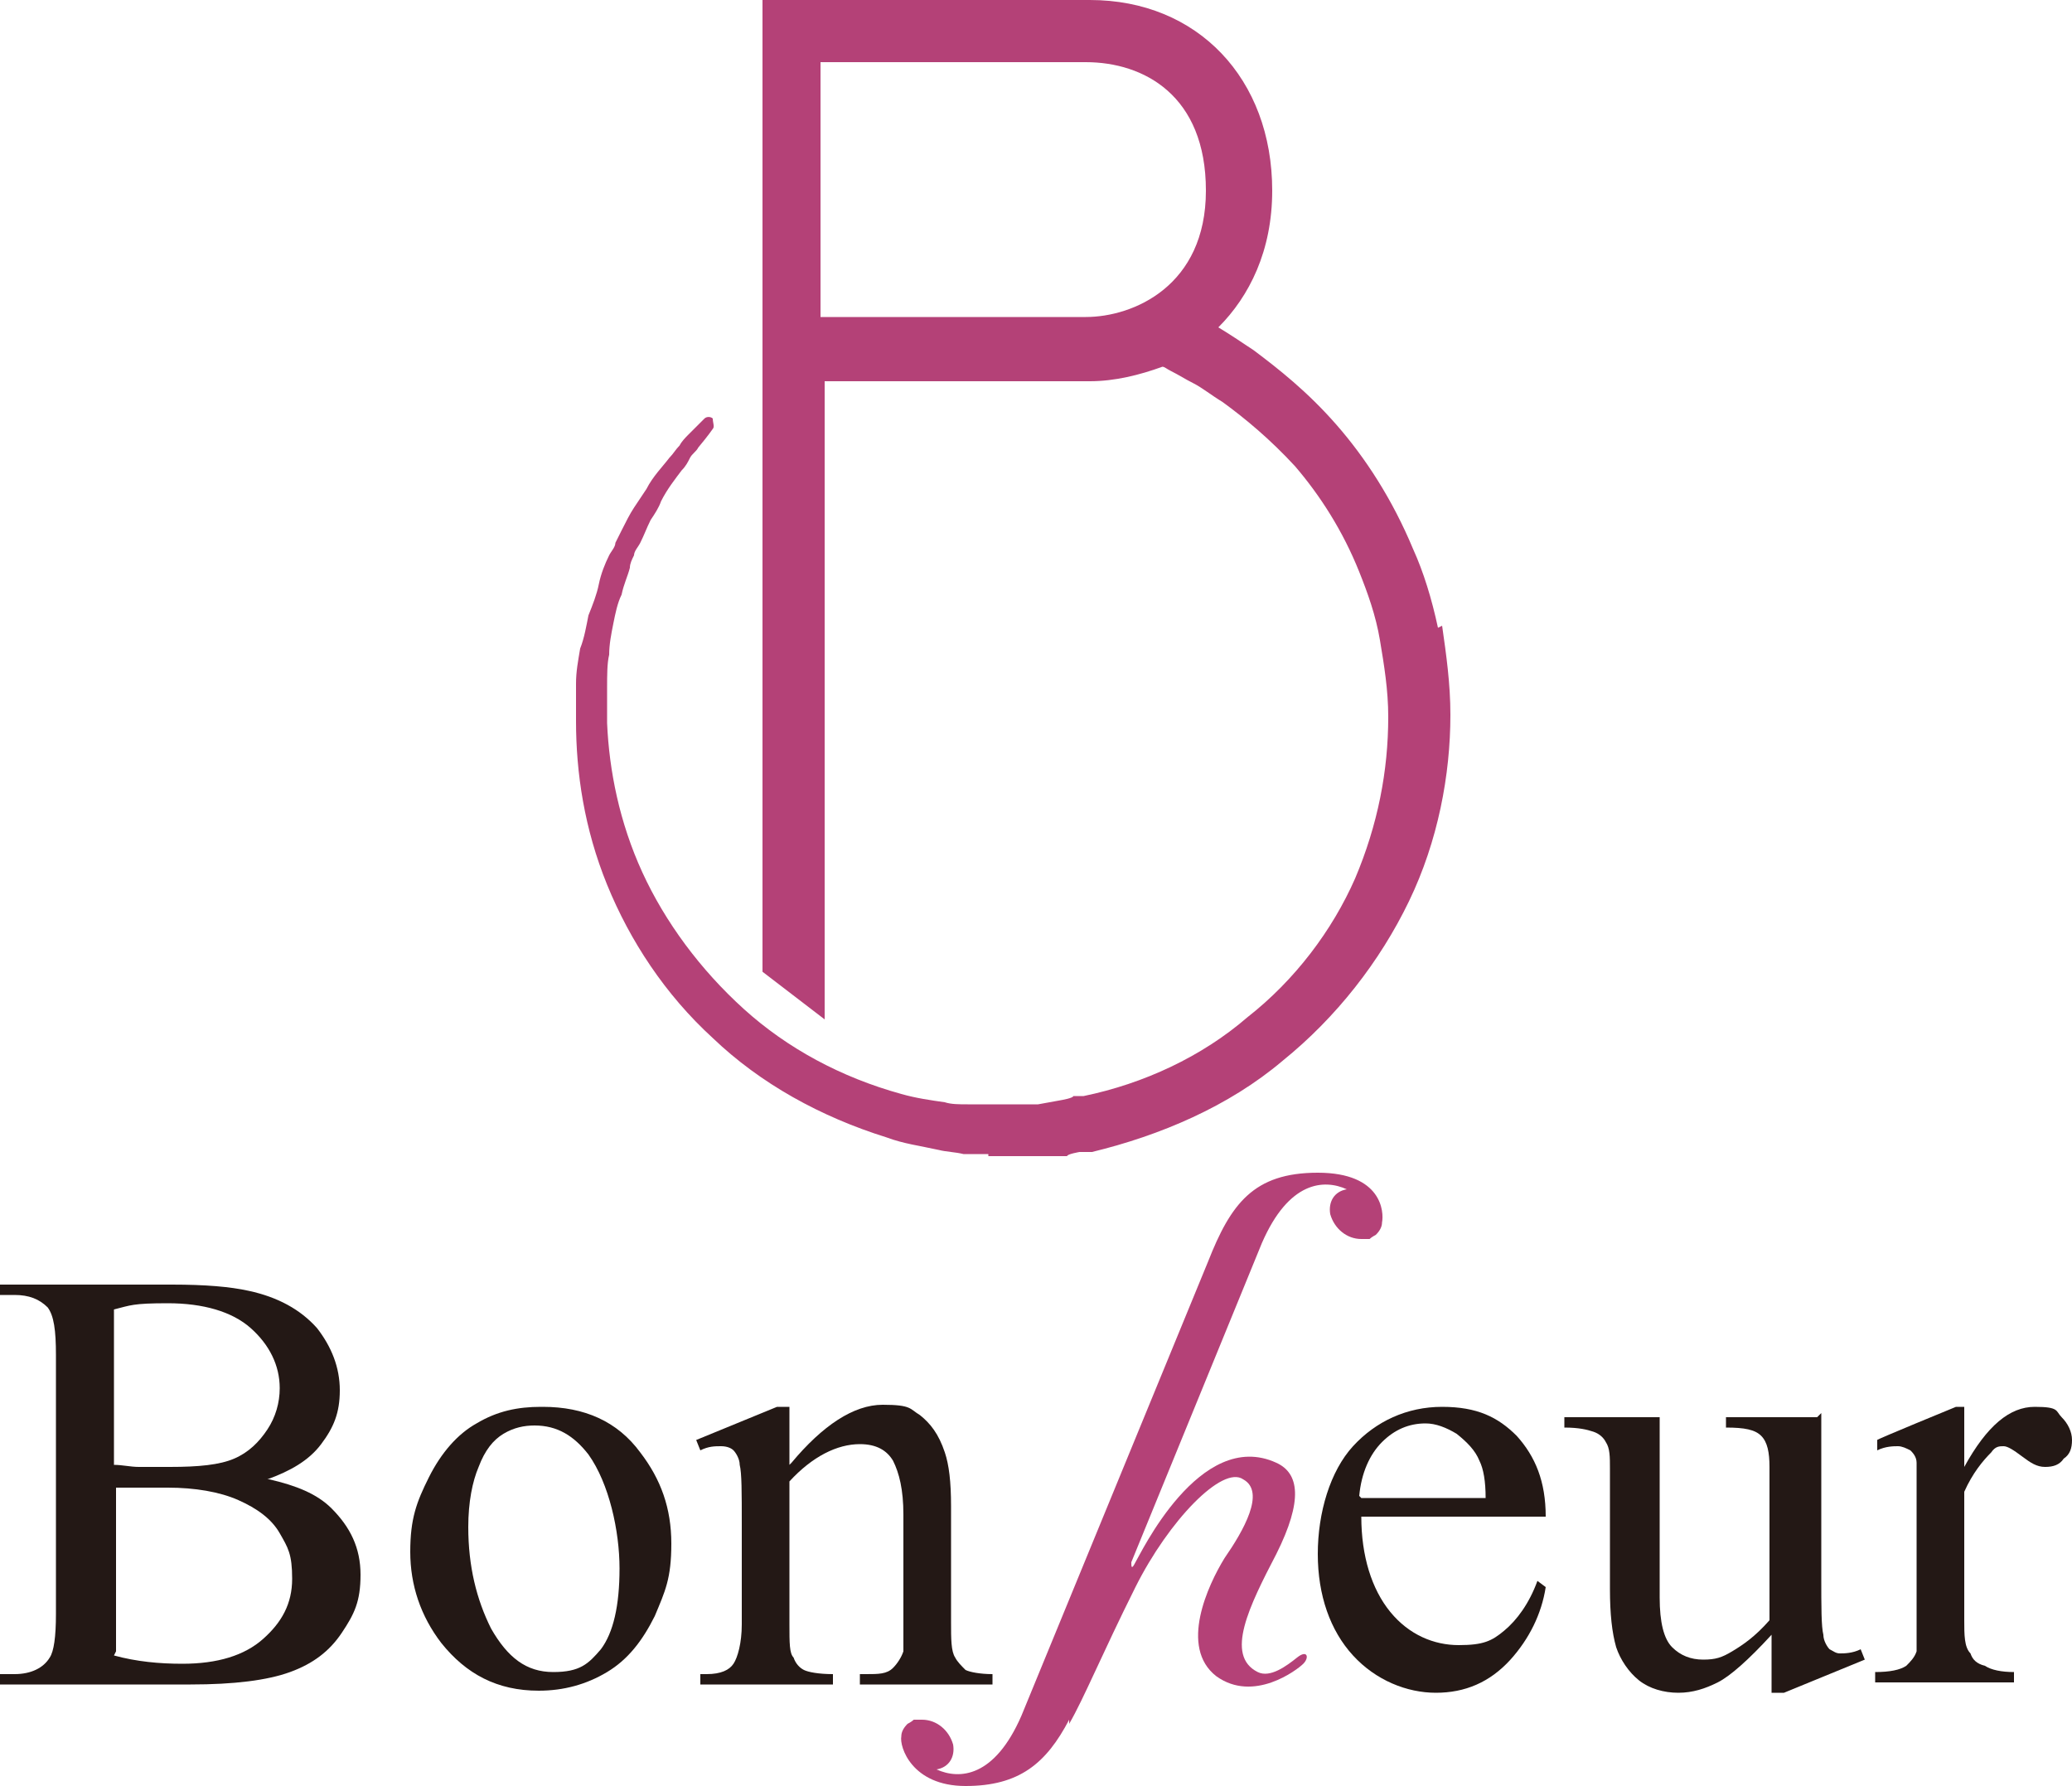
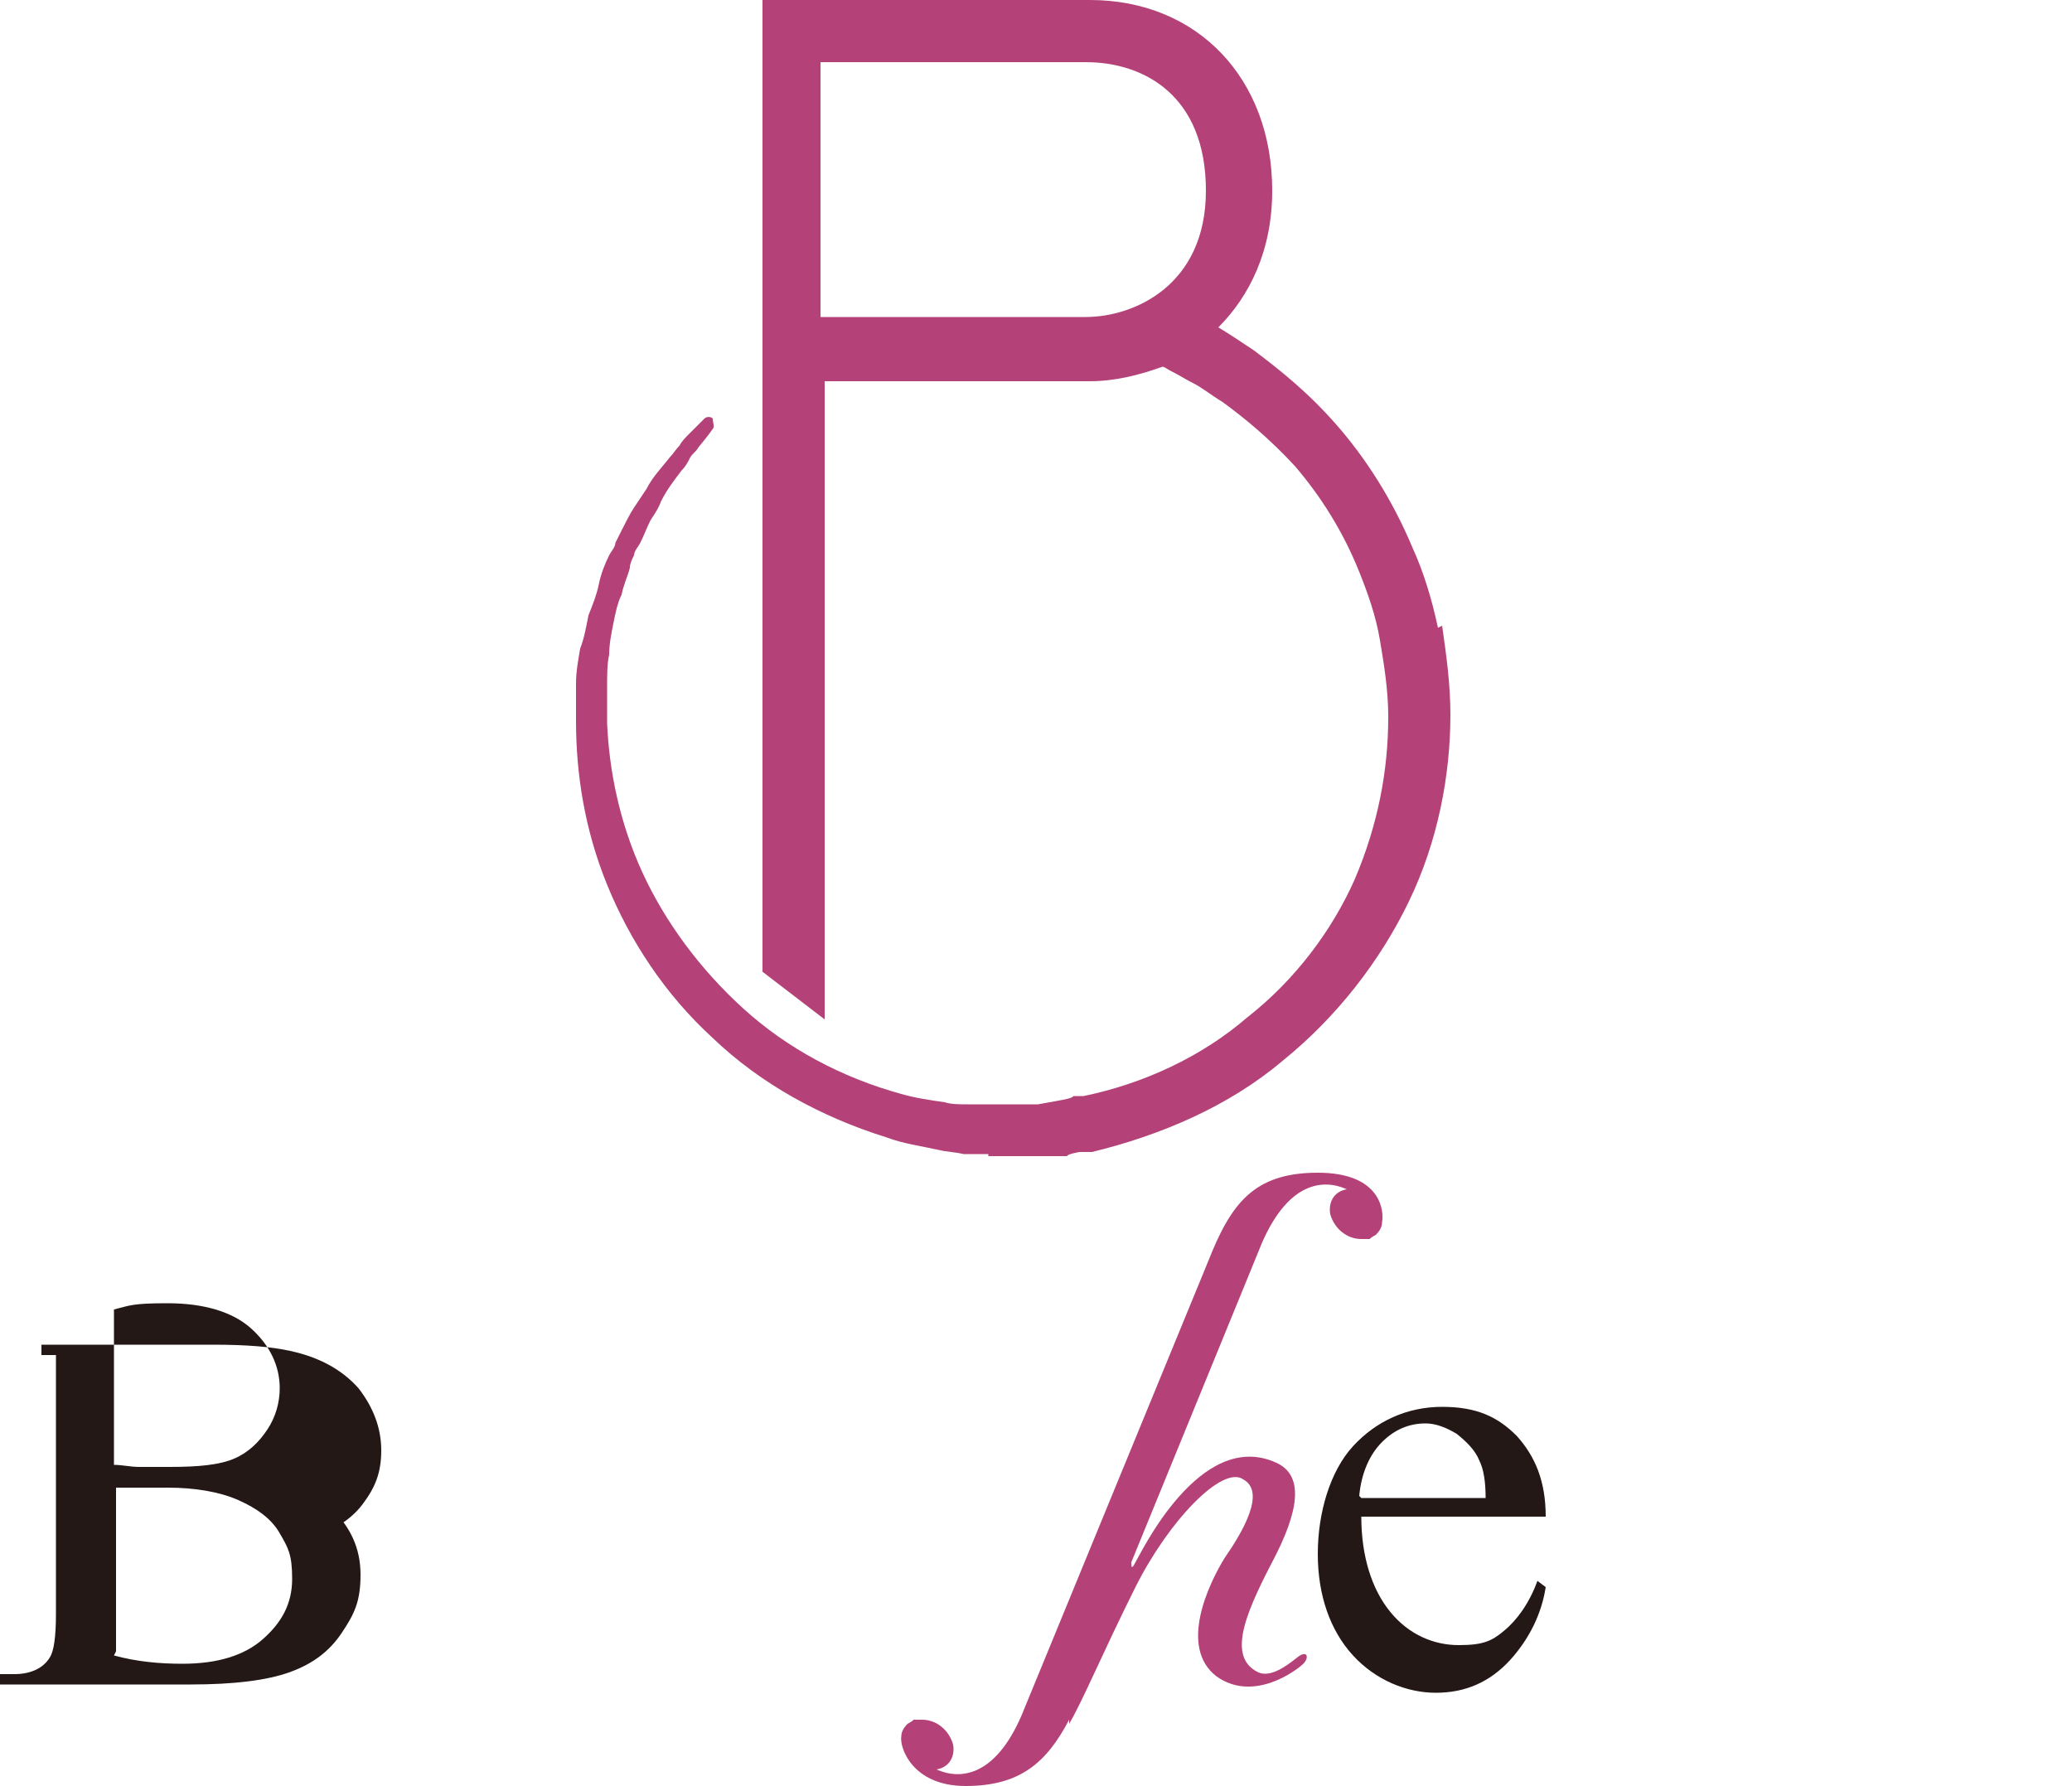
<svg xmlns="http://www.w3.org/2000/svg" version="1.1" viewBox="0 0 100 86.2">
  <defs>
    <style>
      .cls-1 {
        fill: #b44177;
      }

      .cls-2 {
        fill: #231815;
      }
    </style>
  </defs>
  <g>
    <g id="_レイヤー_1" data-name="レイヤー_1">
      <g>
        <path class="cls-1" d="M51.6,83c-1.1,2.1-2.4,3.2-5,3.2s-3.2-1.9-3.1-2.4c0,0,0,0,0,0,0-.2.1-.4.3-.6,0,0,0,0,0,0,0,0,.2-.1.3-.2,0,0,0,0,0,0,.1,0,.2,0,.4,0,.7,0,1.3.5,1.5,1.2.1.6-.2,1.1-.8,1.2,1.1.5,2.8.4,4.1-2.6l9-21.9c1.1-2.8,2.2-4.3,5.3-4.3s3.2,1.9,3.1,2.4c0,0,0,0,0,0,0,.2-.1.4-.3.6,0,0,0,0,0,0,0,0-.2.1-.3.2,0,0,0,0,0,0-.1,0-.2,0-.4,0-.7,0-1.3-.5-1.5-1.2-.1-.6.2-1.1.8-1.2-1.1-.5-2.8-.4-4.1,2.6l-6.3,15.4c0,.2,0,.4.2,0,.2-.3,3.1-6.5,6.8-4.8,1.1.5,1.3,1.8,0,4.4-1.3,2.5-2.5,4.9-.9,5.7.6.3,1.4-.3,1.9-.7.5-.4.6,0,.3.3-.3.3-2.4,1.9-4.2.6-1.8-1.4-.4-4.4.4-5.7.9-1.3,2-3.2.9-3.8-1-.7-3.6,2-5.2,5.2-1.6,3.2-2.5,5.4-3.2,6.6Z" />
        <g>
-           <path class="cls-2" d="M13,71.4c1.3.3,2.3.7,3,1.4.9.9,1.4,1.9,1.4,3.2s-.3,1.9-.9,2.8c-.6.9-1.4,1.5-2.5,1.9-1.1.4-2.7.6-4.8.6H0v-.5h.7c.8,0,1.4-.3,1.7-.8.2-.3.3-1,.3-2.1v-12.5c0-1.2-.1-1.9-.4-2.3-.4-.4-.9-.6-1.6-.6h-.7v-.5h8.3c1.6,0,2.8.1,3.7.3,1.4.3,2.5.9,3.3,1.8.7.9,1.1,1.9,1.1,3s-.3,1.8-.9,2.6c-.6.8-1.5,1.3-2.6,1.7ZM5.5,70.7c.4,0,.8.1,1.2.1.4,0,.9,0,1.5,0,1.4,0,2.4-.1,3.1-.4.7-.3,1.2-.8,1.6-1.4.4-.6.6-1.3.6-2,0-1.1-.5-2.1-1.4-2.9-.9-.8-2.3-1.2-4-1.2s-1.8.1-2.6.3v7.4ZM5.5,79.9c1.1.3,2.2.4,3.3.4,1.7,0,3-.4,3.9-1.2.9-.8,1.4-1.7,1.4-2.9s-.2-1.5-.6-2.2c-.4-.7-1.1-1.2-2-1.6-.9-.4-2.1-.6-3.4-.6s-1.1,0-1.5,0c-.4,0-.8,0-1,0v7.9Z" />
-           <path class="cls-2" d="M26.2,67.9c2,0,3.6.7,4.7,2.2,1,1.3,1.5,2.7,1.5,4.4s-.3,2.3-.8,3.5c-.6,1.2-1.3,2.1-2.3,2.7-1,.6-2.1.9-3.3.9-2,0-3.5-.8-4.7-2.3-1-1.3-1.5-2.8-1.5-4.4s.3-2.4.9-3.6c.6-1.2,1.4-2.1,2.3-2.6,1-.6,2-.8,3.1-.8ZM25.8,68.8c-.5,0-1,.1-1.5.4-.5.3-.9.8-1.2,1.6-.3.7-.5,1.7-.5,2.9,0,1.9.4,3.5,1.1,4.9.8,1.4,1.7,2.1,3,2.1s1.7-.4,2.3-1.1c.6-.8.9-2.1.9-3.9s-.5-4.1-1.5-5.5c-.7-.9-1.5-1.4-2.6-1.4Z" />
-           <path class="cls-2" d="M38.2,70.6c1.5-1.8,3-2.8,4.4-2.8s1.3.2,1.8.5c.5.4.9.9,1.2,1.8.2.6.3,1.4.3,2.6v5.6c0,.8,0,1.4.2,1.7.1.2.3.4.5.6.2.1.7.2,1.3.2v.5h-6.4v-.5h.3c.6,0,1,0,1.3-.3.2-.2.4-.5.5-.8,0-.1,0-.6,0-1.3v-5.3c0-1.2-.2-2-.5-2.6-.3-.5-.8-.8-1.6-.8-1.1,0-2.3.6-3.4,1.8v6.9c0,.9,0,1.4.2,1.6.1.3.3.5.5.6.2.1.7.2,1.4.2v.5h-6.4v-.5h.3c.7,0,1.1-.2,1.3-.5.2-.3.4-1,.4-1.9v-4.8c0-1.6,0-2.5-.1-2.9,0-.3-.2-.6-.3-.7-.1-.1-.3-.2-.6-.2s-.6,0-1,.2l-.2-.5,3.9-1.6h.6v2.8Z" />
+           <path class="cls-2" d="M13,71.4c1.3.3,2.3.7,3,1.4.9.9,1.4,1.9,1.4,3.2s-.3,1.9-.9,2.8c-.6.9-1.4,1.5-2.5,1.9-1.1.4-2.7.6-4.8.6H0v-.5h.7c.8,0,1.4-.3,1.7-.8.2-.3.3-1,.3-2.1v-12.5h-.7v-.5h8.3c1.6,0,2.8.1,3.7.3,1.4.3,2.5.9,3.3,1.8.7.9,1.1,1.9,1.1,3s-.3,1.8-.9,2.6c-.6.8-1.5,1.3-2.6,1.7ZM5.5,70.7c.4,0,.8.1,1.2.1.4,0,.9,0,1.5,0,1.4,0,2.4-.1,3.1-.4.7-.3,1.2-.8,1.6-1.4.4-.6.6-1.3.6-2,0-1.1-.5-2.1-1.4-2.9-.9-.8-2.3-1.2-4-1.2s-1.8.1-2.6.3v7.4ZM5.5,79.9c1.1.3,2.2.4,3.3.4,1.7,0,3-.4,3.9-1.2.9-.8,1.4-1.7,1.4-2.9s-.2-1.5-.6-2.2c-.4-.7-1.1-1.2-2-1.6-.9-.4-2.1-.6-3.4-.6s-1.1,0-1.5,0c-.4,0-.8,0-1,0v7.9Z" />
          <path class="cls-2" d="M65.7,73.2c0,1.9.5,3.5,1.4,4.6.9,1.1,2.1,1.6,3.3,1.6s1.6-.2,2.2-.7c.6-.5,1.2-1.3,1.6-2.4l.4.3c-.2,1.3-.8,2.5-1.7,3.5-1,1.1-2.2,1.6-3.6,1.6s-2.9-.6-4-1.8c-1.1-1.2-1.7-2.9-1.7-4.9s.6-4,1.7-5.2c1.1-1.2,2.6-1.9,4.3-1.9s2.7.5,3.6,1.4c.9,1,1.4,2.2,1.4,3.9h-9ZM65.7,72.3h6c0-.8-.1-1.4-.3-1.8-.2-.5-.6-.9-1.1-1.3-.5-.3-1-.5-1.5-.5-.8,0-1.5.3-2.1.9-.6.6-1,1.5-1.1,2.6Z" />
-           <path class="cls-2" d="M87.9,68.2v7.9c0,1.5,0,2.4.1,2.8,0,.3.2.6.3.7.2.1.3.2.5.2s.6,0,1-.2l.2.5-3.9,1.6h-.6v-2.8c-1.1,1.2-2,2-2.6,2.3-.6.3-1.2.5-1.9.5s-1.4-.2-1.9-.6c-.5-.4-.9-1-1.1-1.6-.2-.7-.3-1.6-.3-2.8v-5.8c0-.6,0-1-.2-1.3-.1-.2-.3-.4-.6-.5-.3-.1-.7-.2-1.4-.2v-.5h4.6v8.7c0,1.2.2,2,.6,2.4.4.4.9.6,1.5.6s.9-.1,1.4-.4c.5-.3,1.1-.7,1.8-1.5v-7.4c0-.7-.1-1.2-.4-1.5-.3-.3-.8-.4-1.7-.4v-.5h4.4Z" />
-           <path class="cls-2" d="M94.8,67.9v2.9c1.1-2,2.2-2.9,3.4-2.9s1,.2,1.3.5c.3.3.5.7.5,1.1s-.1.7-.4.9c-.2.3-.5.4-.9.4s-.7-.2-1.1-.5c-.4-.3-.7-.5-.9-.5s-.4,0-.6.3c-.4.4-.9,1-1.3,1.9v6.2c0,.7,0,1.3.3,1.6.1.3.3.5.7.6.3.2.8.3,1.4.3v.5h-6.7v-.5c.7,0,1.2-.1,1.5-.3.2-.2.4-.4.5-.7,0-.2,0-.6,0-1.4v-5c0-1.5,0-2.4,0-2.7,0-.3-.2-.5-.3-.6-.2-.1-.4-.2-.6-.2s-.6,0-1,.2v-.5c-.1,0,3.8-1.6,3.8-1.6h.6Z" />
        </g>
        <path class="cls-1" d="M69.4,30.3c-.3-1.4-.7-2.7-1.2-3.8-1-2.4-2.3-4.4-3.7-6-1.4-1.6-2.8-2.7-4-3.6-.6-.4-1.2-.8-1.7-1.1,0,0,0,0,0,0,1.5-1.5,2.6-3.7,2.6-6.6,0-5.4-3.6-9.2-8.8-9.2h-15.8v46.9l3,2.3v-30.8h12.8c1.2,0,2.4-.3,3.5-.7.1,0,.2.1.4.2.4.2.7.4,1.1.6.4.2.9.6,1.4.9,1.1.8,2.3,1.8,3.5,3.1,1.2,1.4,2.3,3.1,3.1,5.1.4,1,.8,2.1,1,3.3.2,1.2.4,2.4.4,3.7,0,2.6-.5,5.2-1.6,7.8-1.1,2.5-2.9,4.9-5.2,6.7-2.2,1.9-5,3.2-7.9,3.8h-.5c0,.1-.6.2-.6.2l-1.1.2c-.4,0-.7,0-1.1,0h-1.1s-1.2,0-1.2,0c-.4,0-.8,0-1.1-.1-.7-.1-1.4-.2-2.1-.4-2.9-.8-5.5-2.2-7.6-4.1-2.1-1.9-3.8-4.2-4.9-6.6-1.1-2.4-1.6-4.9-1.7-7.2,0-.3,0-.6,0-.9,0-.2,0-.6,0-.8,0-.6,0-1.2.1-1.6,0-.5.1-1,.2-1.5.1-.5.2-1,.4-1.4.1-.5.3-.9.4-1.3,0-.2.1-.4.2-.6,0-.2.2-.4.3-.6.2-.4.3-.7.5-1.1.2-.3.4-.6.5-.9.3-.6.7-1.1,1-1.5.2-.2.3-.4.4-.6.1-.2.3-.3.4-.5.5-.6.7-.9.7-.9h0c.1-.1,0-.3,0-.5-.1-.1-.3-.1-.4,0,0,0-.3.3-.8.8-.1.1-.3.3-.4.5-.2.2-.3.4-.5.6-.3.4-.8.9-1.1,1.5-.2.3-.4.6-.6.9-.2.3-.4.7-.6,1.1-.1.2-.2.4-.3.6,0,.2-.2.4-.3.6-.2.4-.4.9-.5,1.4-.1.5-.3,1-.5,1.5-.1.5-.2,1.1-.4,1.6-.1.6-.2,1.1-.2,1.7,0,.3,0,.5,0,.9,0,.3,0,.6,0,.9,0,2.5.4,5.2,1.5,7.9,1.1,2.7,2.8,5.3,5.1,7.4,2.3,2.2,5.2,3.8,8.4,4.8.8.3,1.6.4,2.5.6.4.1.8.1,1.2.2h1.2c0,.1,0,.1,0,.1h.1s0,0,0,0h.2s.3,0,.3,0h.6c.4,0,.9,0,1.3,0h1.3c0-.1.6-.2.6-.2h.6c3.3-.8,6.6-2.2,9.2-4.4,2.6-2.1,4.7-4.8,6.1-7.7,1.4-2.9,2-6.1,2-9,0-1.5-.2-2.9-.4-4.3ZM39.6,15.3V3h12.8c2.8,0,5.8,1.6,5.8,6.2s-3.5,6.1-5.8,6.1h-12.8Z" />
      </g>
    </g>
  </g>
</svg>